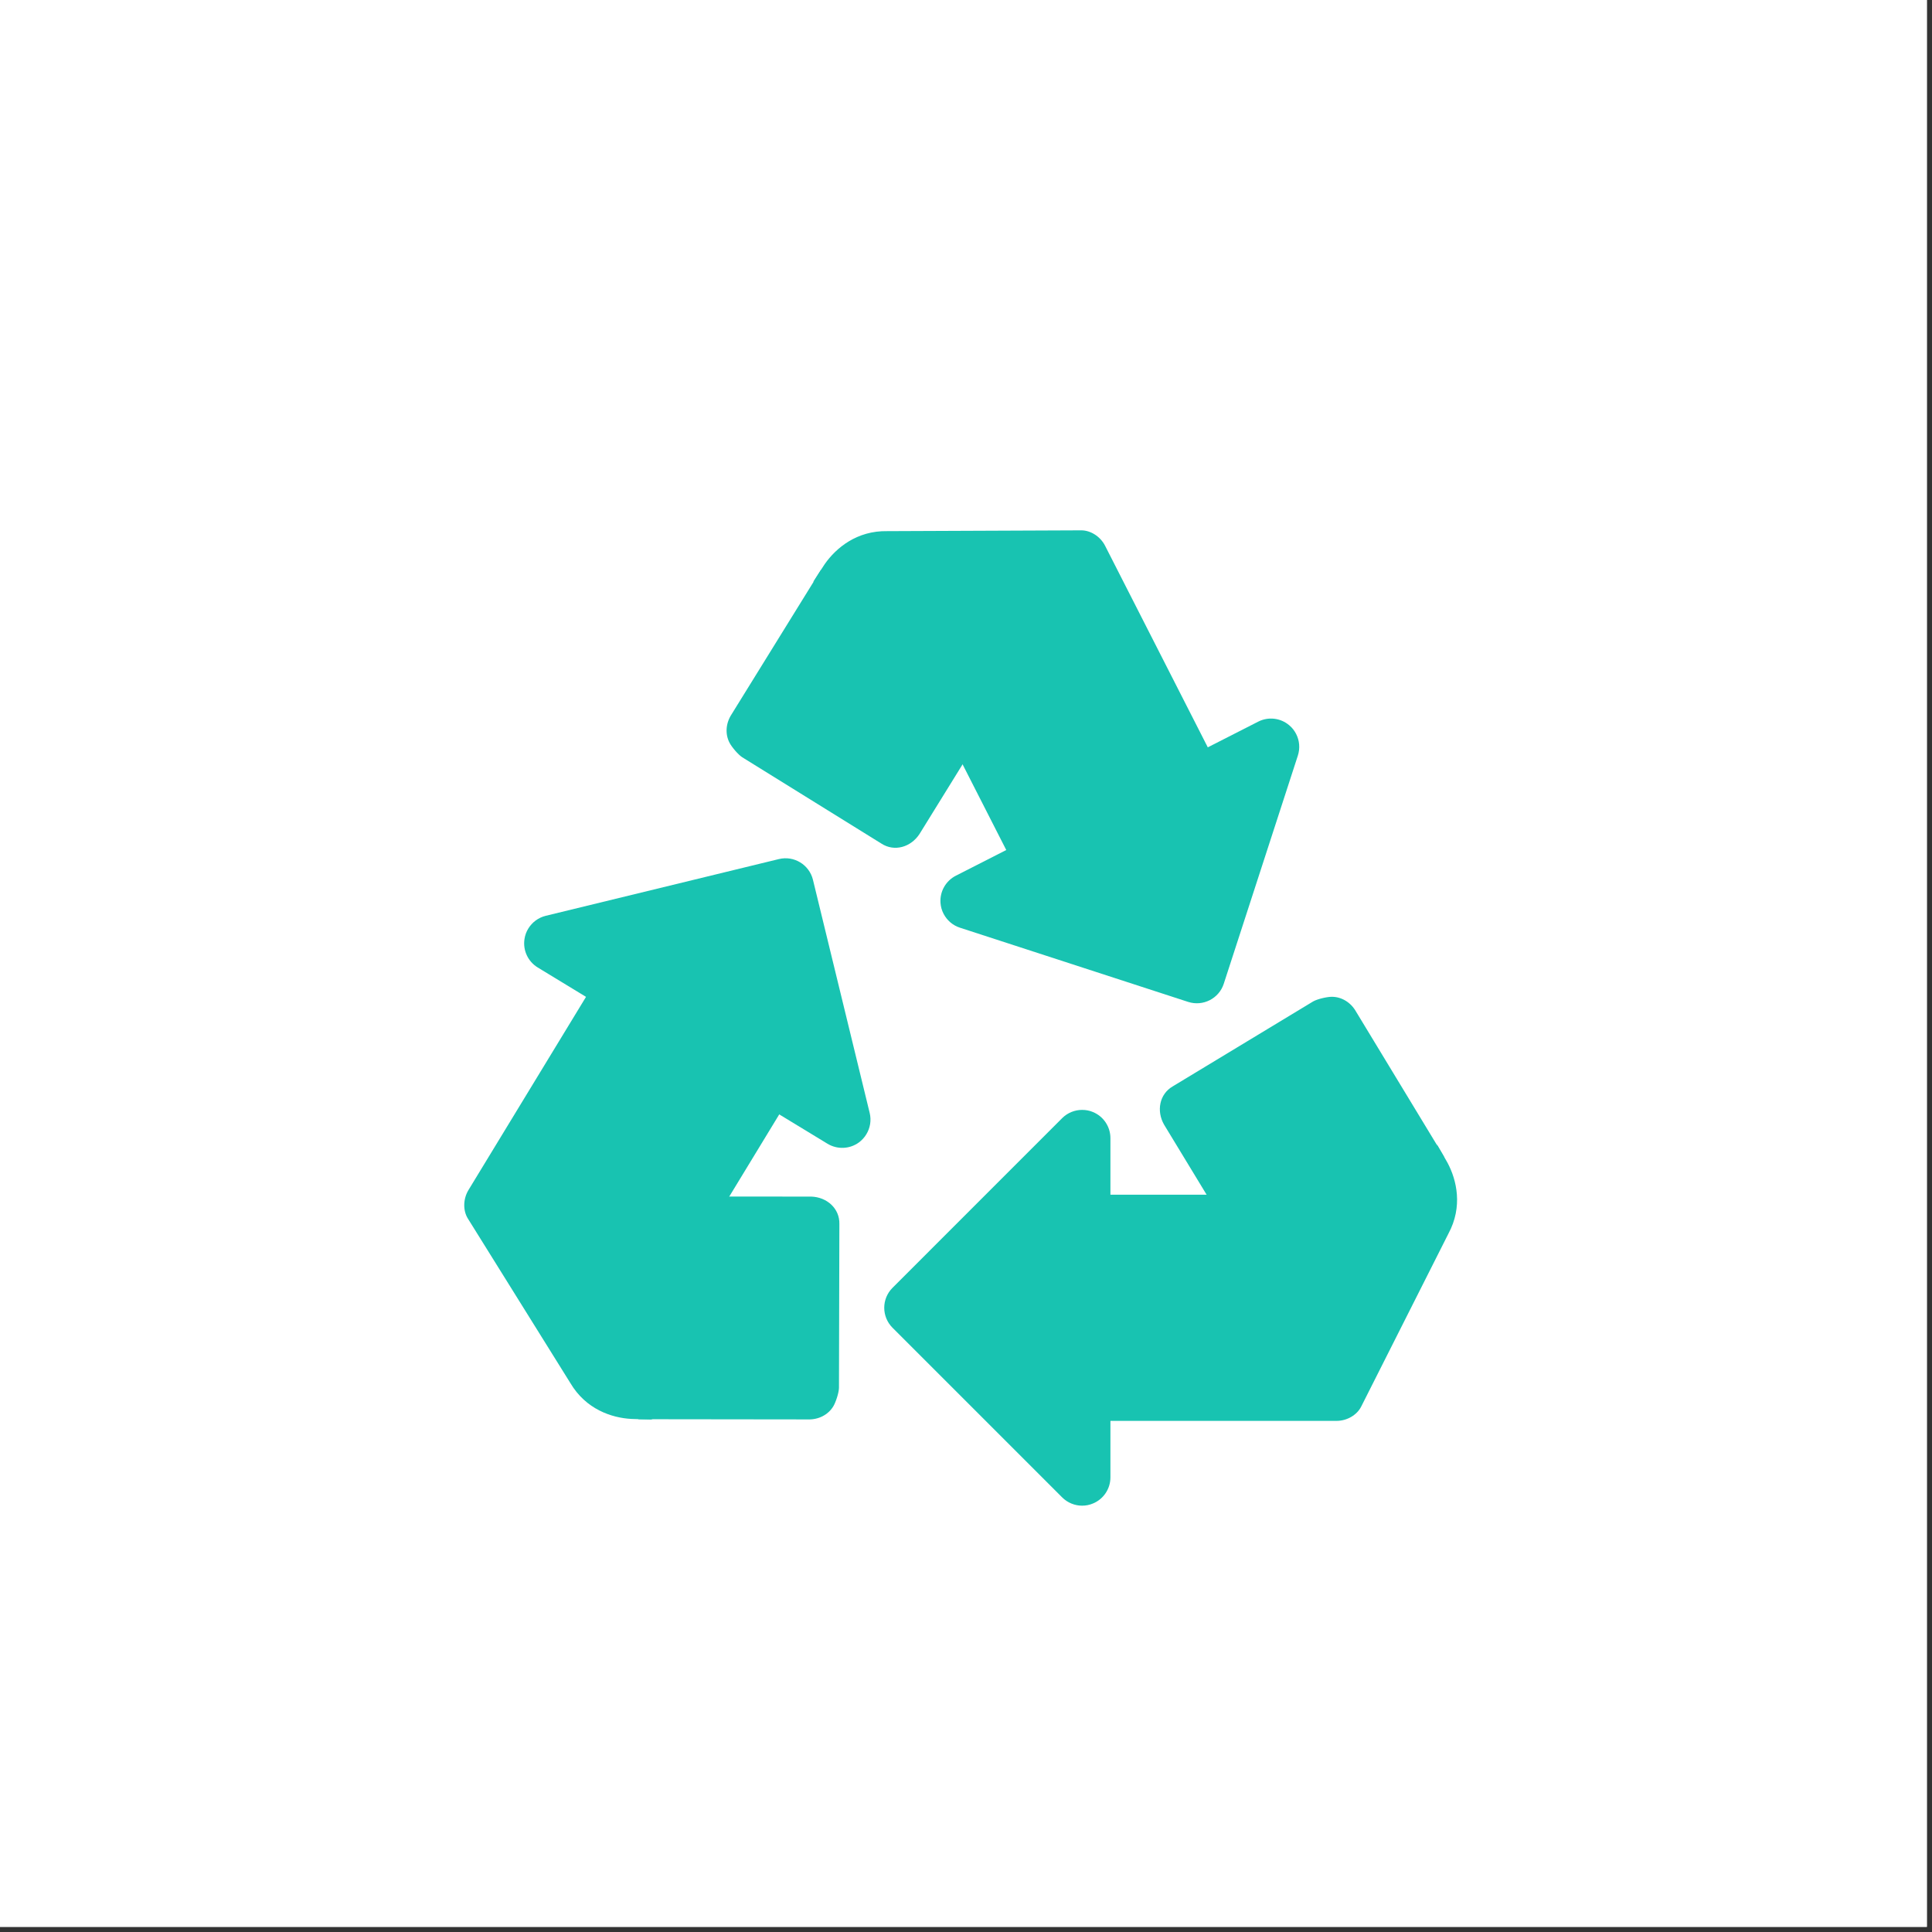
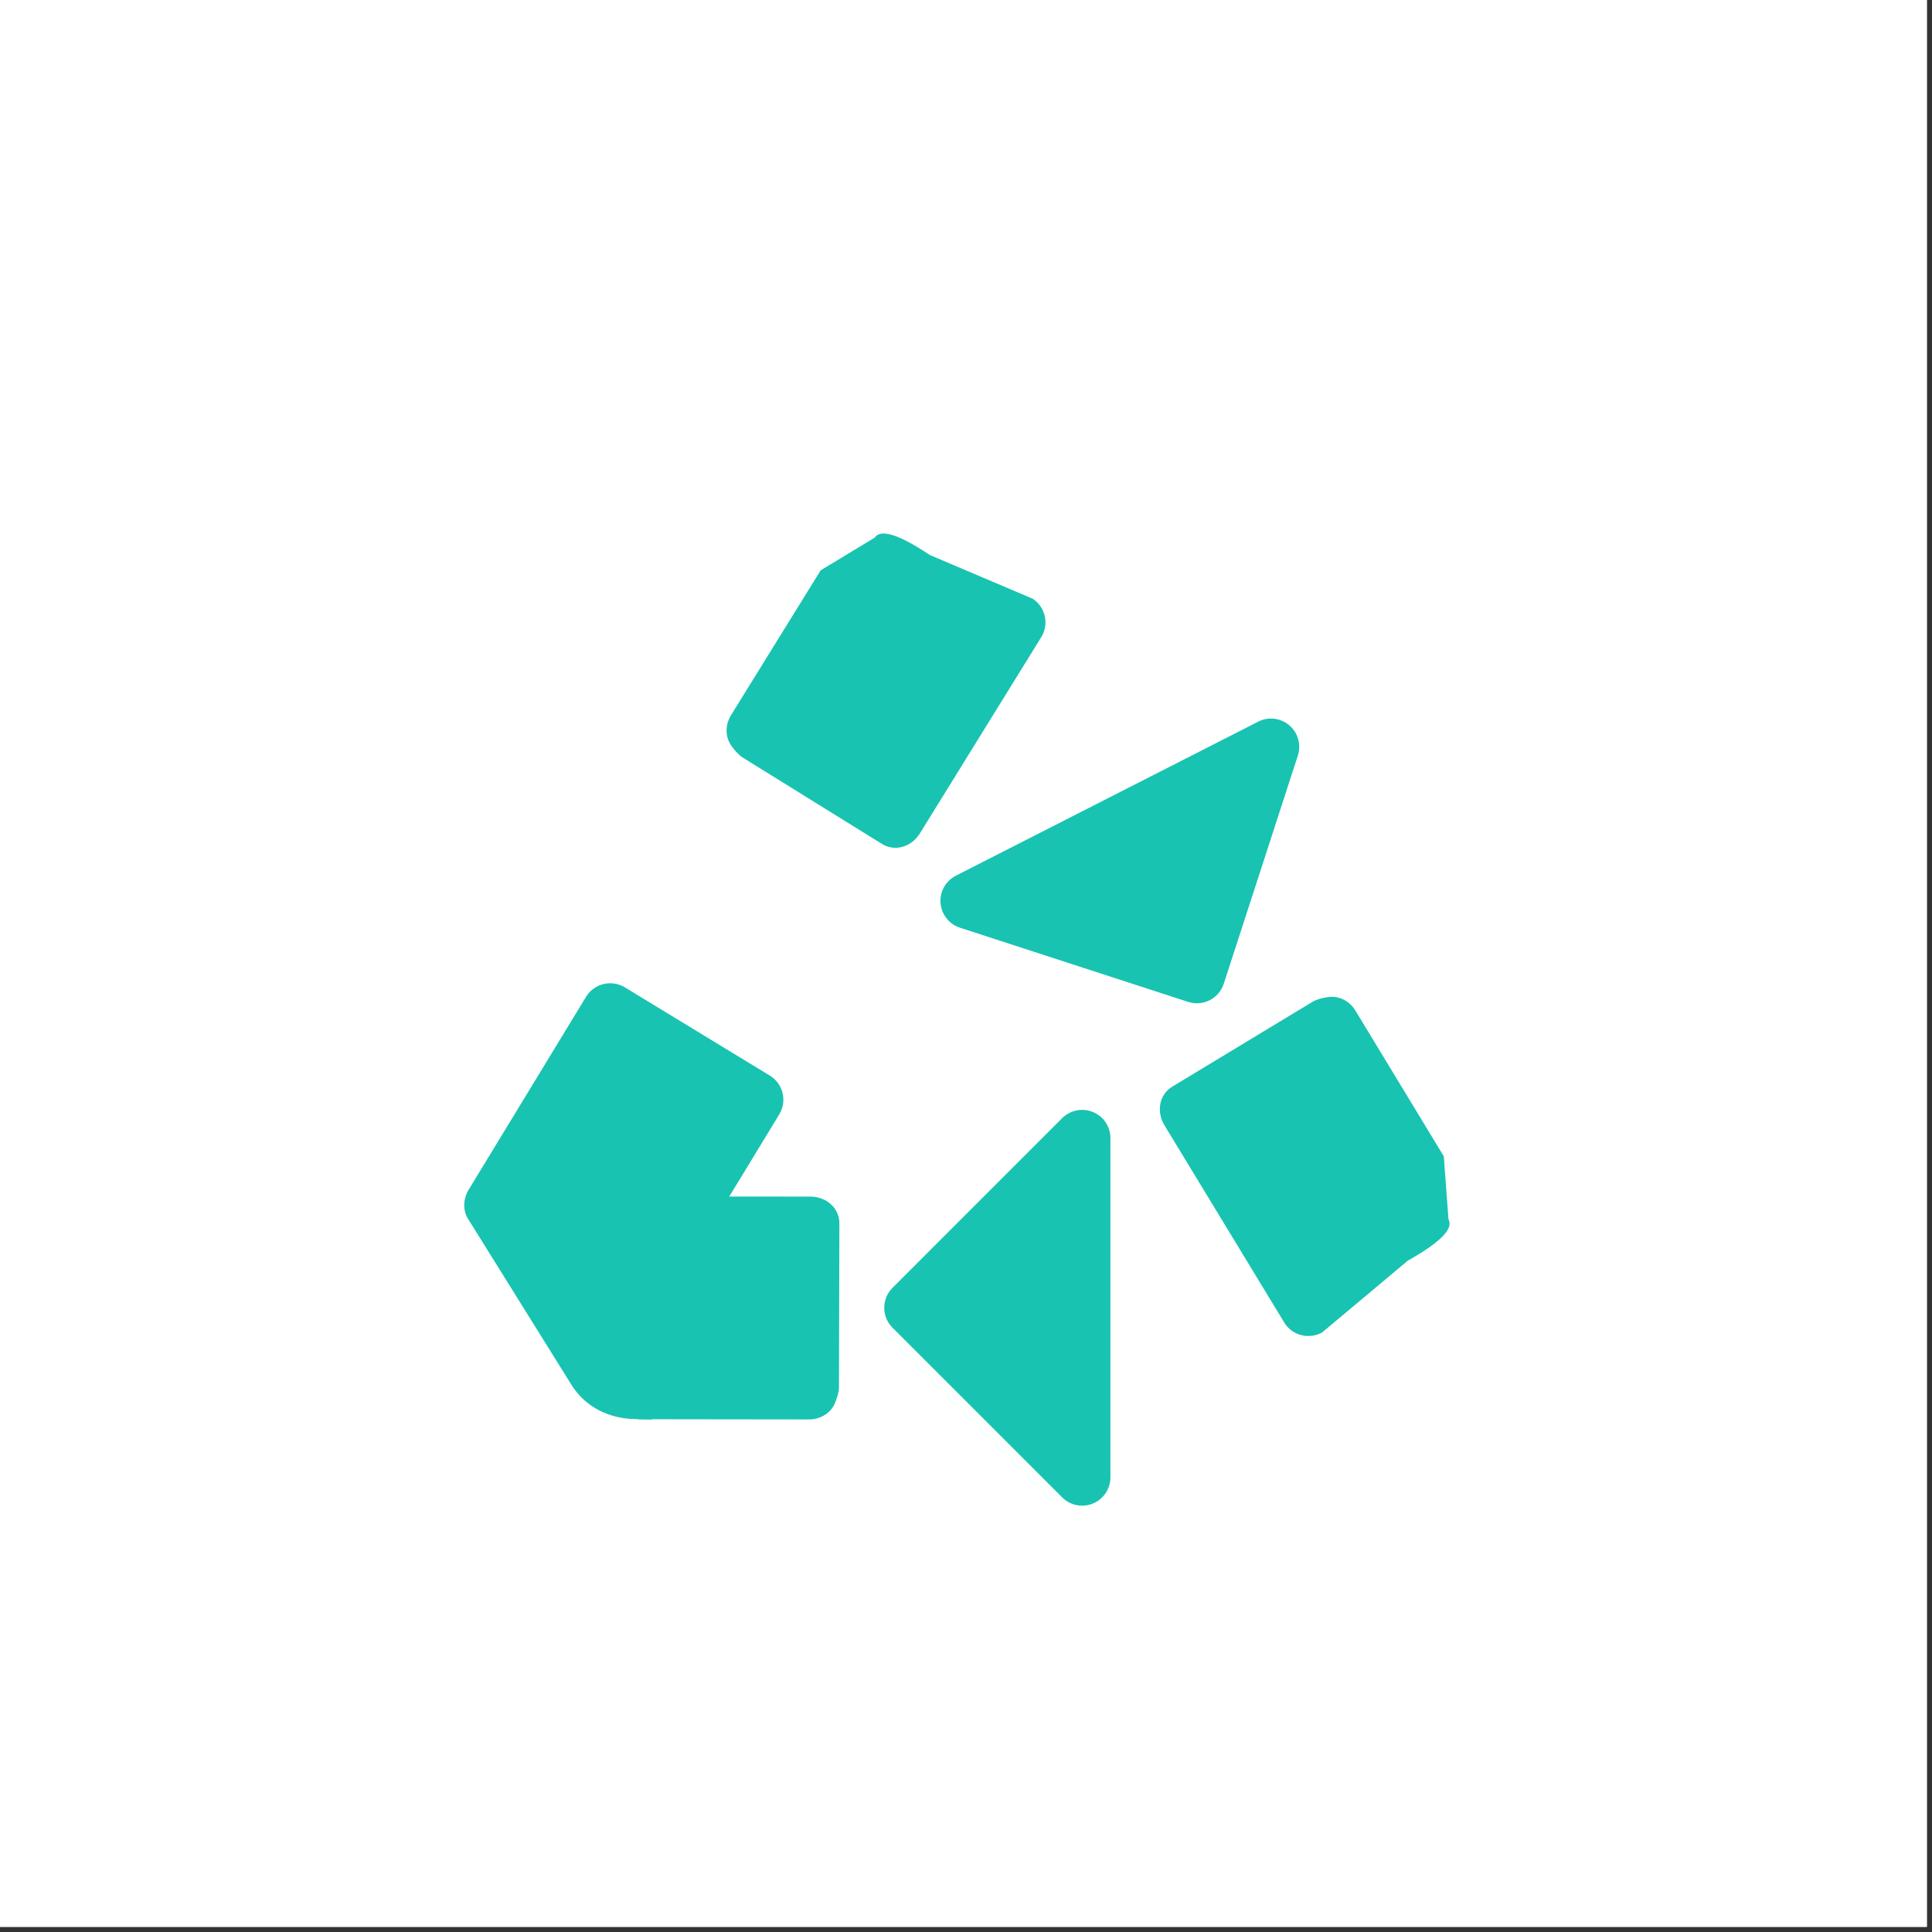
<svg xmlns="http://www.w3.org/2000/svg" width="250" zoomAndPan="magnify" viewBox="0 0 187.5 187.5" height="250" preserveAspectRatio="xMidYMid meet" version="1.0">
  <rect x="0" y="0" width="187.5" height="187.5" fill="#333333" stroke="none" />
  <path fill="#ffffff" d="M 0 0 L 187 0 L 187 187 L 0 187 Z M 0 0 " fill-opacity="1" fill-rule="nonzero" />
  <path fill="#ffffff" d="M 0 0 L 187 0 L 187 187 L 0 187 Z M 0 0 " fill-opacity="1" fill-rule="nonzero" />
  <path fill="#18c3b1" d="M 126.973 129.66 C 126.02 129.66 125.094 129.164 124.59 128.277 L 112.969 109.141 C 112.219 107.824 112.512 106.18 113.824 105.426 L 127.43 97.195 C 127.855 96.949 128.789 96.738 129.25 96.738 C 130.203 96.738 131.094 97.281 131.598 98.168 L 140.121 112.223 L 140.574 118.344 C 141.324 119.66 137.945 121.594 136.629 122.344 L 128.328 129.301 C 127.902 129.547 127.434 129.66 126.973 129.66 Z M 126.973 129.66 " fill-opacity="1" fill-rule="nonzero" />
-   <path fill="#18c3b1" d="M 107.766 137.895 C 106.246 137.895 105.02 136.668 105.02 135.148 L 105.02 118.688 C 105.02 117.172 106.246 115.945 107.766 115.945 L 135.199 115.945 C 140.277 115.945 139.453 111.059 139.453 111.059 C 139.453 111.059 140.352 112.598 140.48 112.844 C 141.379 114.527 141.977 117.102 140.574 119.715 L 132.102 136.512 C 131.703 137.305 130.754 137.895 129.715 137.895 Z M 107.766 137.895 " fill-opacity="1" fill-rule="nonzero" />
  <path fill="#18c3b1" d="M 105.02 146.125 C 104.309 146.125 103.605 145.844 103.082 145.32 L 86.621 128.859 C 85.547 127.785 85.547 126.051 86.621 124.98 L 103.082 108.516 C 103.605 107.992 104.309 107.715 105.02 107.715 C 105.375 107.715 105.73 107.777 106.07 107.922 C 107.098 108.344 107.766 109.348 107.766 110.457 L 107.766 143.379 C 107.766 144.488 107.098 145.492 106.07 145.914 C 105.73 146.059 105.375 146.125 105.02 146.125 Z M 105.02 146.125 " fill-opacity="1" fill-rule="nonzero" />
  <path fill="#18c3b1" d="M 101.16 59.148 C 101.594 60 101.574 61.047 101.012 61.902 L 89.234 80.945 C 88.402 82.215 86.805 82.695 85.535 81.867 L 72.027 73.488 C 71.613 73.215 71 72.48 70.793 72.07 C 70.359 71.219 70.438 70.184 70.996 69.328 L 79.645 55.352 L 84.898 52.172 C 85.727 50.902 88.984 53.035 90.254 53.871 L 100.219 58.105 C 100.633 58.379 100.953 58.742 101.16 59.148 Z M 101.16 59.148 " fill-opacity="1" fill-rule="nonzero" />
-   <path fill="#18c3b1" d="M 117.215 72.527 C 117.902 73.879 117.371 75.527 116.016 76.219 L 101.344 83.691 C 99.996 84.379 98.344 83.844 97.656 82.492 L 85.195 58.047 C 82.895 53.523 78.914 56.477 78.914 56.477 C 78.914 56.477 79.879 54.977 80.039 54.746 C 81.133 53.184 83.152 51.488 86.117 51.547 L 104.938 51.469 C 105.824 51.469 106.777 52.043 107.25 52.969 Z M 117.215 72.527 " fill-opacity="1" fill-rule="nonzero" />
-   <path fill="#18c3b1" d="M 125.793 71.238 C 126.117 71.871 126.184 72.621 125.957 73.328 L 118.766 95.473 C 118.301 96.91 116.754 97.699 115.309 97.234 L 93.168 90.035 C 92.461 89.809 91.895 89.309 91.57 88.676 C 91.406 88.363 91.305 88.012 91.277 87.645 C 91.188 86.535 91.781 85.488 92.77 84.984 L 122.102 70.039 C 123.09 69.531 124.285 69.672 125.129 70.395 C 125.41 70.629 125.633 70.922 125.793 71.238 Z M 125.793 71.238 " fill-opacity="1" fill-rule="nonzero" />
+   <path fill="#18c3b1" d="M 125.793 71.238 C 126.117 71.871 126.184 72.621 125.957 73.328 L 118.766 95.473 C 118.301 96.91 116.754 97.699 115.309 97.234 L 93.168 90.035 C 92.461 89.809 91.895 89.309 91.57 88.676 C 91.406 88.363 91.305 88.012 91.277 87.645 C 91.188 86.535 91.781 85.488 92.77 84.984 L 122.102 70.039 C 123.09 69.531 124.285 69.672 125.129 70.395 C 125.41 70.629 125.633 70.922 125.793 71.238 Z " fill-opacity="1" fill-rule="nonzero" />
  <path fill="#18c3b1" d="M 53.922 117.43 C 54.418 116.617 55.32 116.086 56.34 116.117 L 78.73 116.129 C 80.25 116.176 81.5 117.281 81.461 118.797 L 81.422 134.695 C 81.41 135.191 81.105 136.102 80.867 136.492 C 80.371 137.305 79.441 137.785 78.422 137.754 L 61.988 137.734 L 56.52 134.938 C 55.008 134.891 55.113 131 55.152 129.488 L 53.523 118.777 C 53.535 118.285 53.684 117.824 53.922 117.43 Z M 53.922 117.43 " fill-opacity="1" fill-rule="nonzero" />
  <path fill="#18c3b1" d="M 56.875 96.742 C 57.66 95.449 59.348 95.039 60.645 95.824 L 74.707 104.383 C 76.004 105.168 76.414 106.855 75.625 108.152 L 61.367 131.59 C 58.734 135.926 63.336 137.766 63.336 137.766 C 63.336 137.766 61.551 137.727 61.273 137.707 C 59.363 137.605 56.859 136.773 55.352 134.223 L 45.402 118.254 C 44.934 117.5 44.926 116.383 45.465 115.492 Z M 56.875 96.742 " fill-opacity="1" fill-rule="nonzero" />
-   <path fill="#18c3b1" d="M 51.266 90.125 C 51.641 89.508 52.238 89.059 52.961 88.879 L 75.582 83.375 C 77.055 83.012 78.539 83.914 78.898 85.387 L 84.402 108.008 C 84.578 108.73 84.449 109.473 84.078 110.082 C 83.898 110.383 83.652 110.652 83.355 110.875 C 82.461 111.527 81.258 111.574 80.309 111 L 52.188 93.895 C 51.238 93.316 50.73 92.223 50.902 91.129 C 50.957 90.762 51.082 90.426 51.266 90.125 Z M 51.266 90.125 " fill-opacity="1" fill-rule="nonzero" />
</svg>